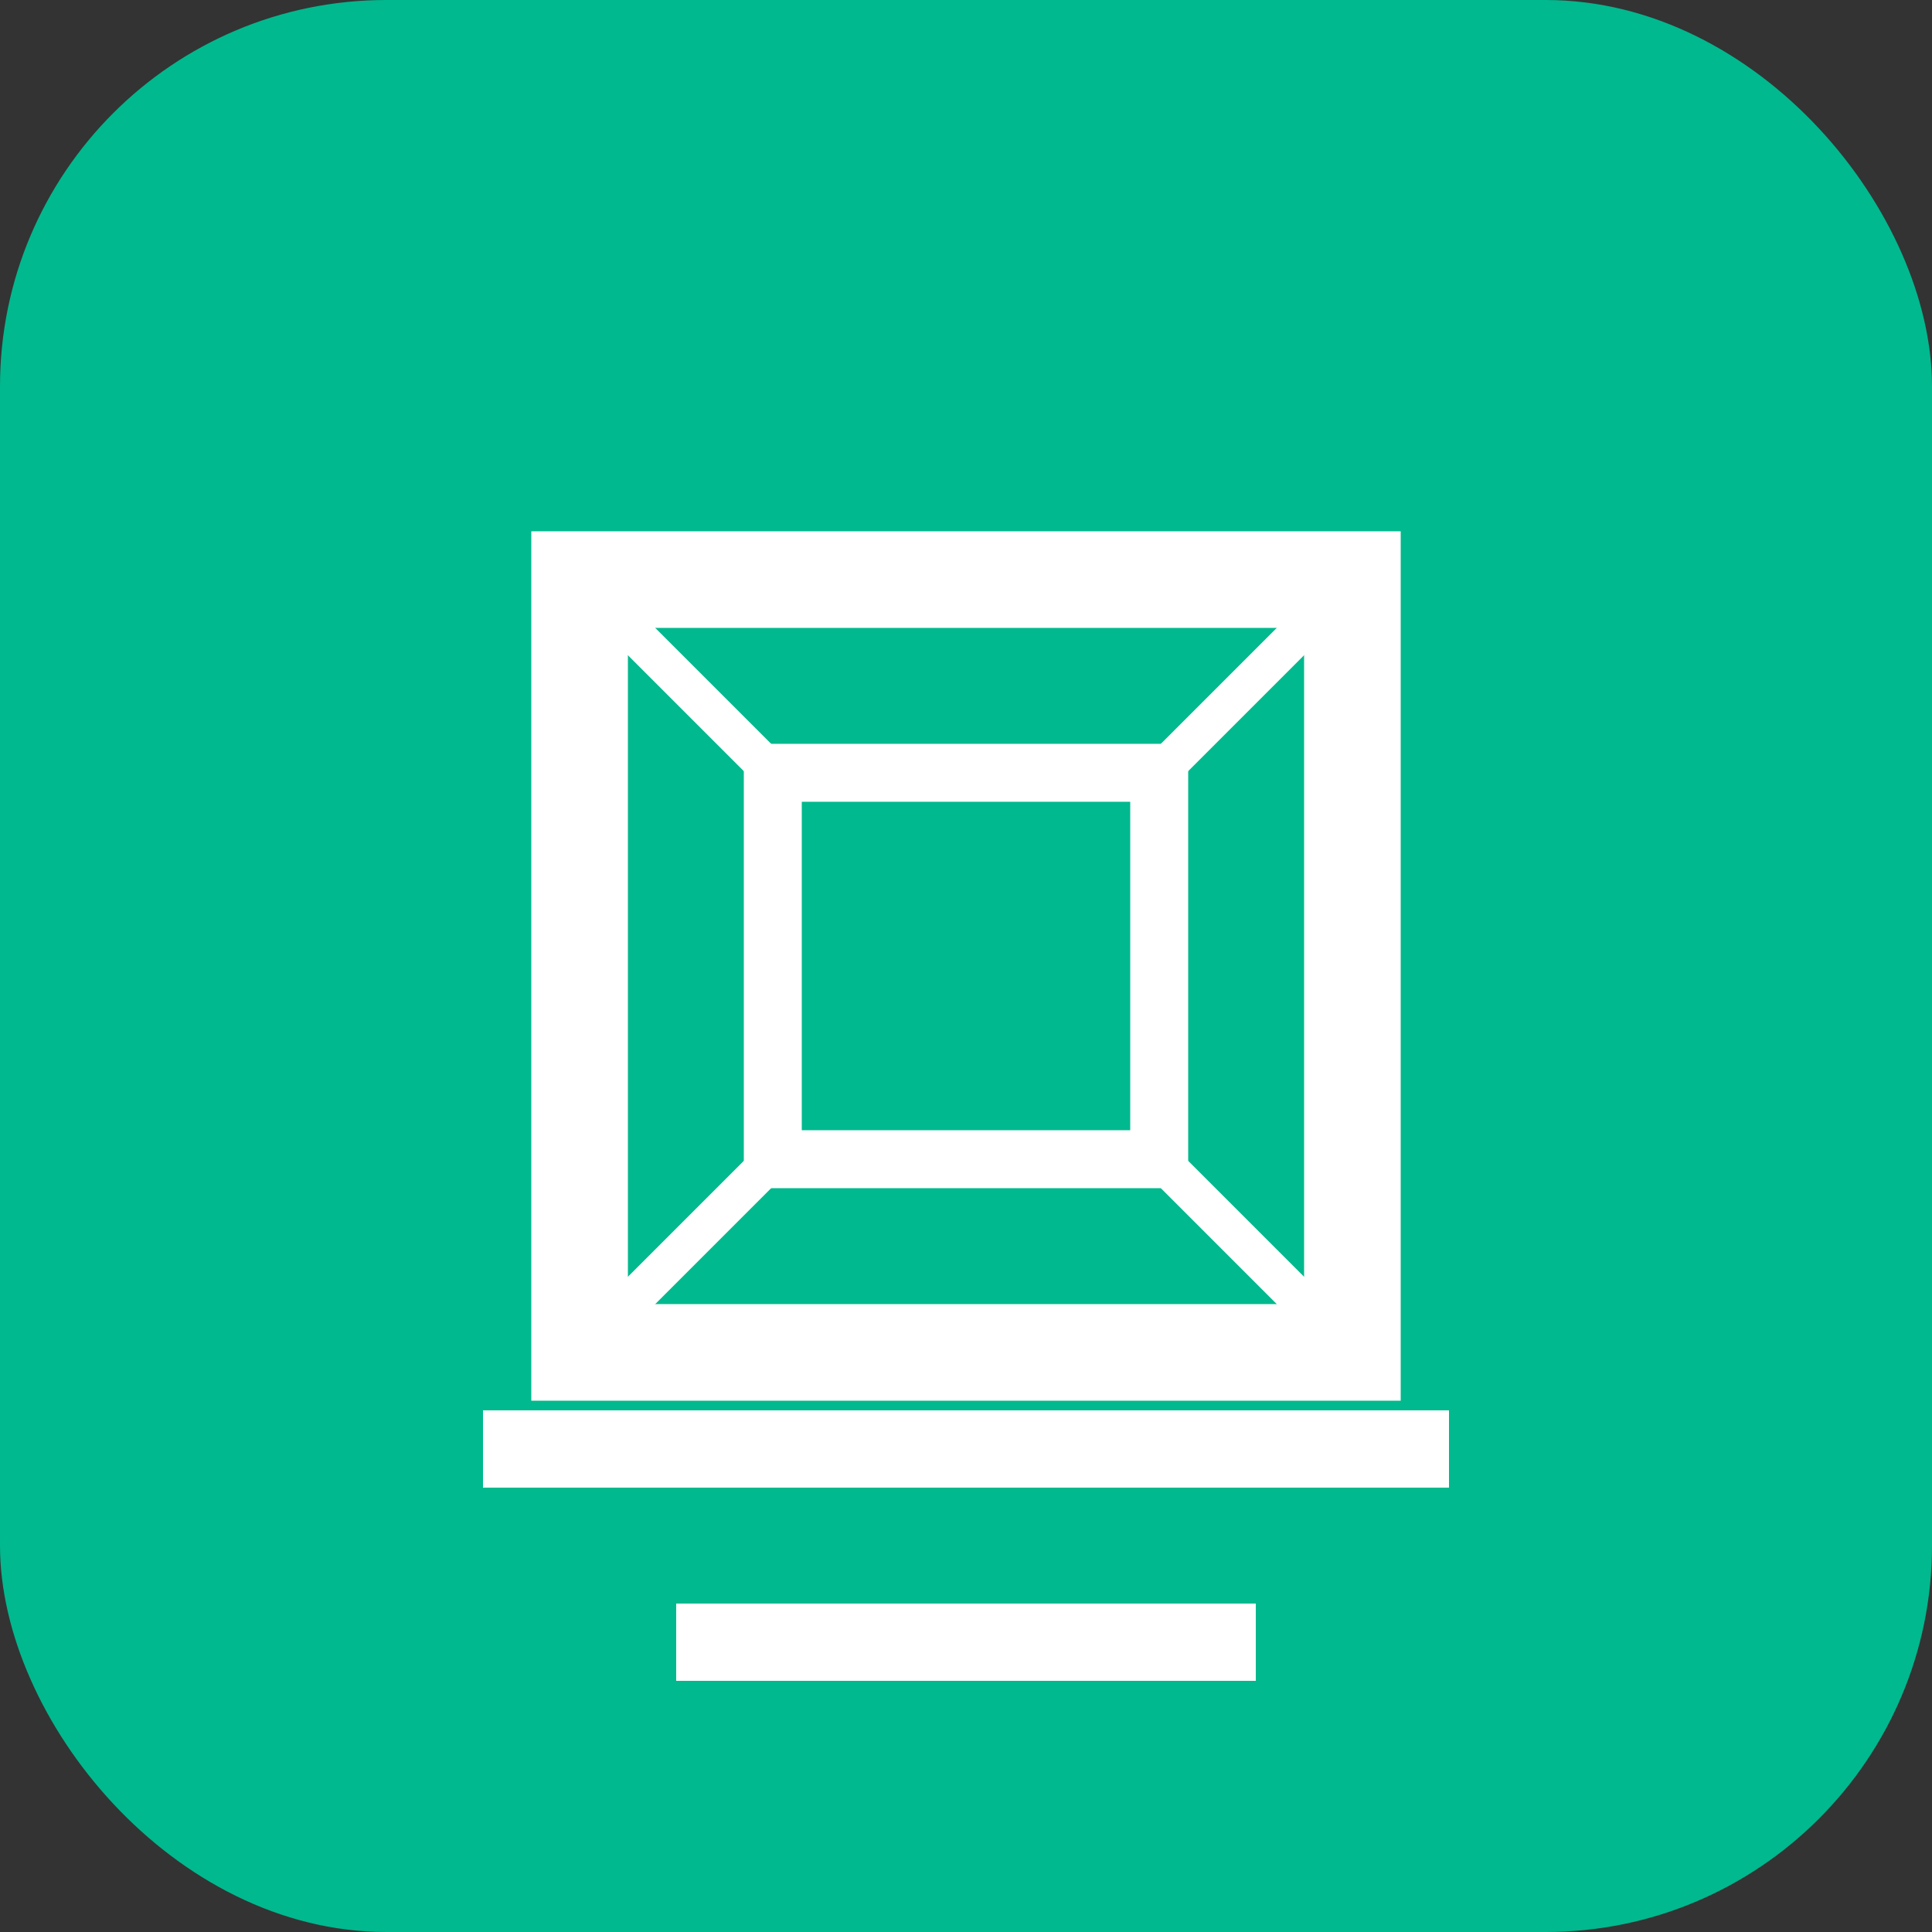
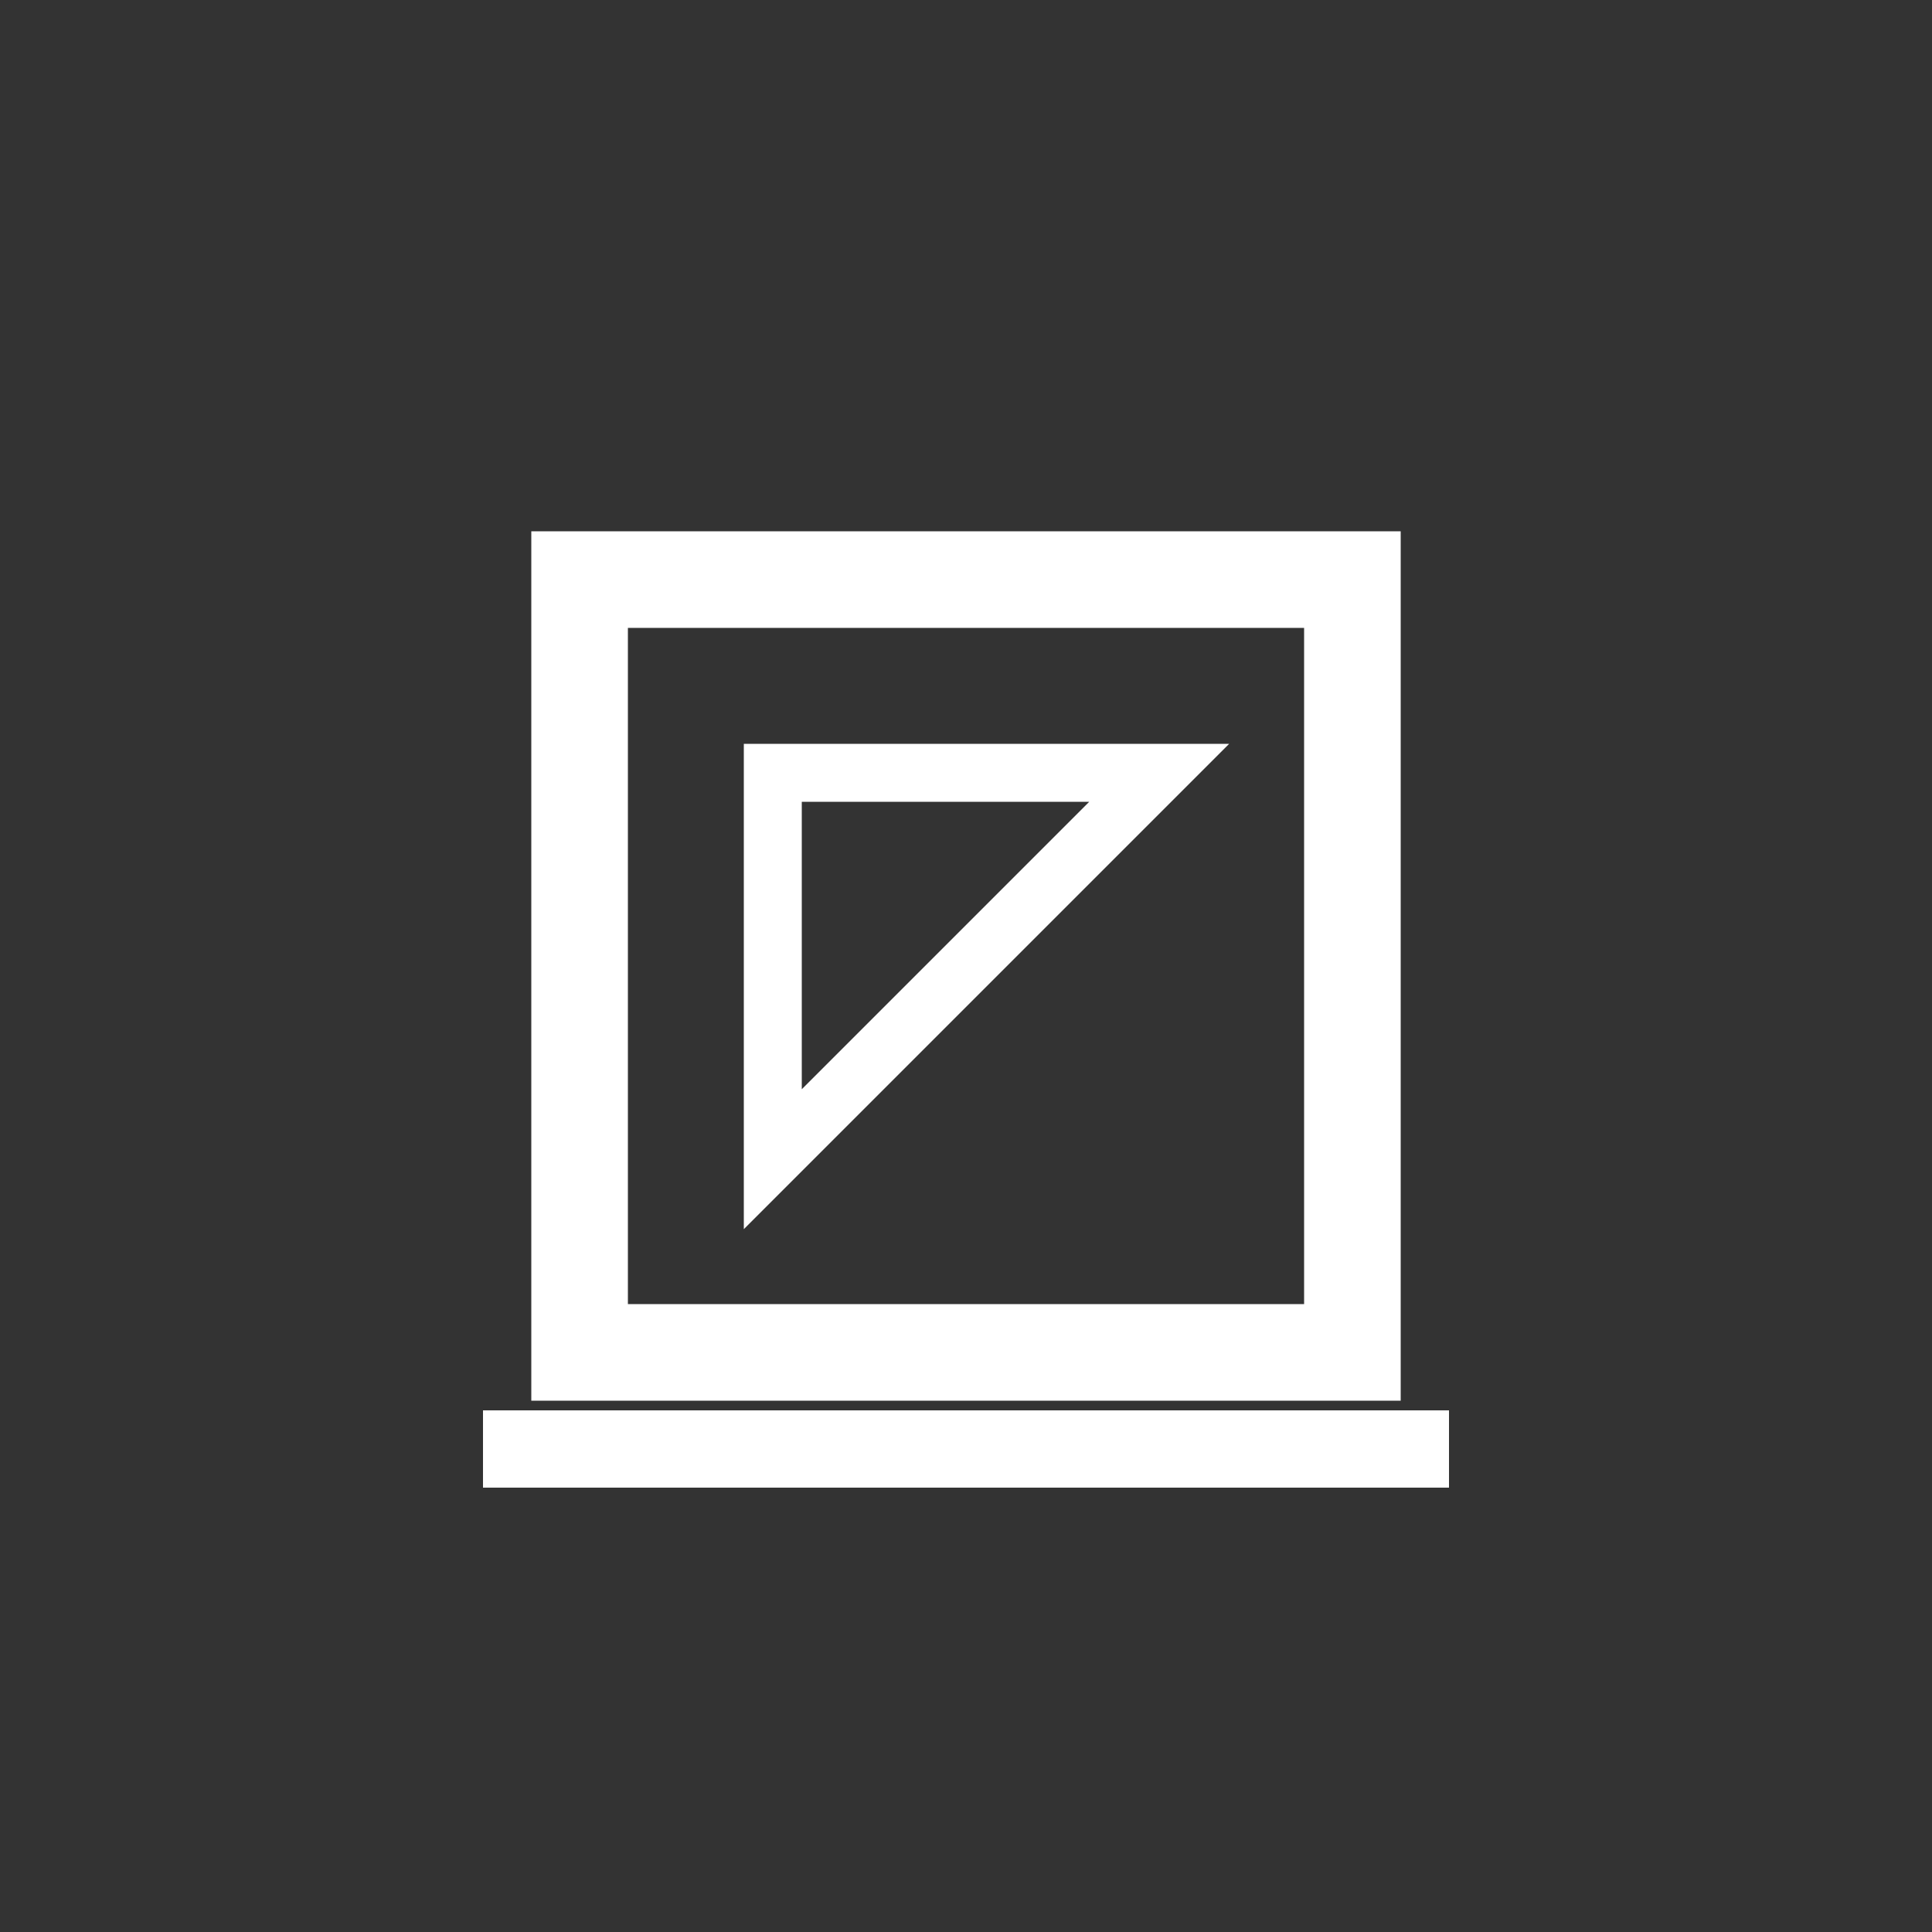
<svg xmlns="http://www.w3.org/2000/svg" viewBox="0 0 100 100">
  <rect x="0" y="0" width="100" height="100" fill="#333333" stroke="none" />
-   <rect width="100" height="100" rx="20" fill="#00b98e" />
  <path d="M30 30 L70 30 L70 70 L30 70 Z" fill="none" stroke="white" stroke-width="5" />
-   <path d="M40 40 L60 40 L60 60 L40 60 Z" fill="none" stroke="white" stroke-width="3" />
+   <path d="M40 40 L60 40 L40 60 Z" fill="none" stroke="white" stroke-width="3" />
  <path d="M25 75 L75 75" stroke="white" stroke-width="4" />
-   <path d="M35 85 L65 85" stroke="white" stroke-width="4" />
-   <path d="M30 30 L40 40 M70 30 L60 40 M30 70 L40 60 M70 70 L60 60" stroke="white" stroke-width="2" />
</svg>